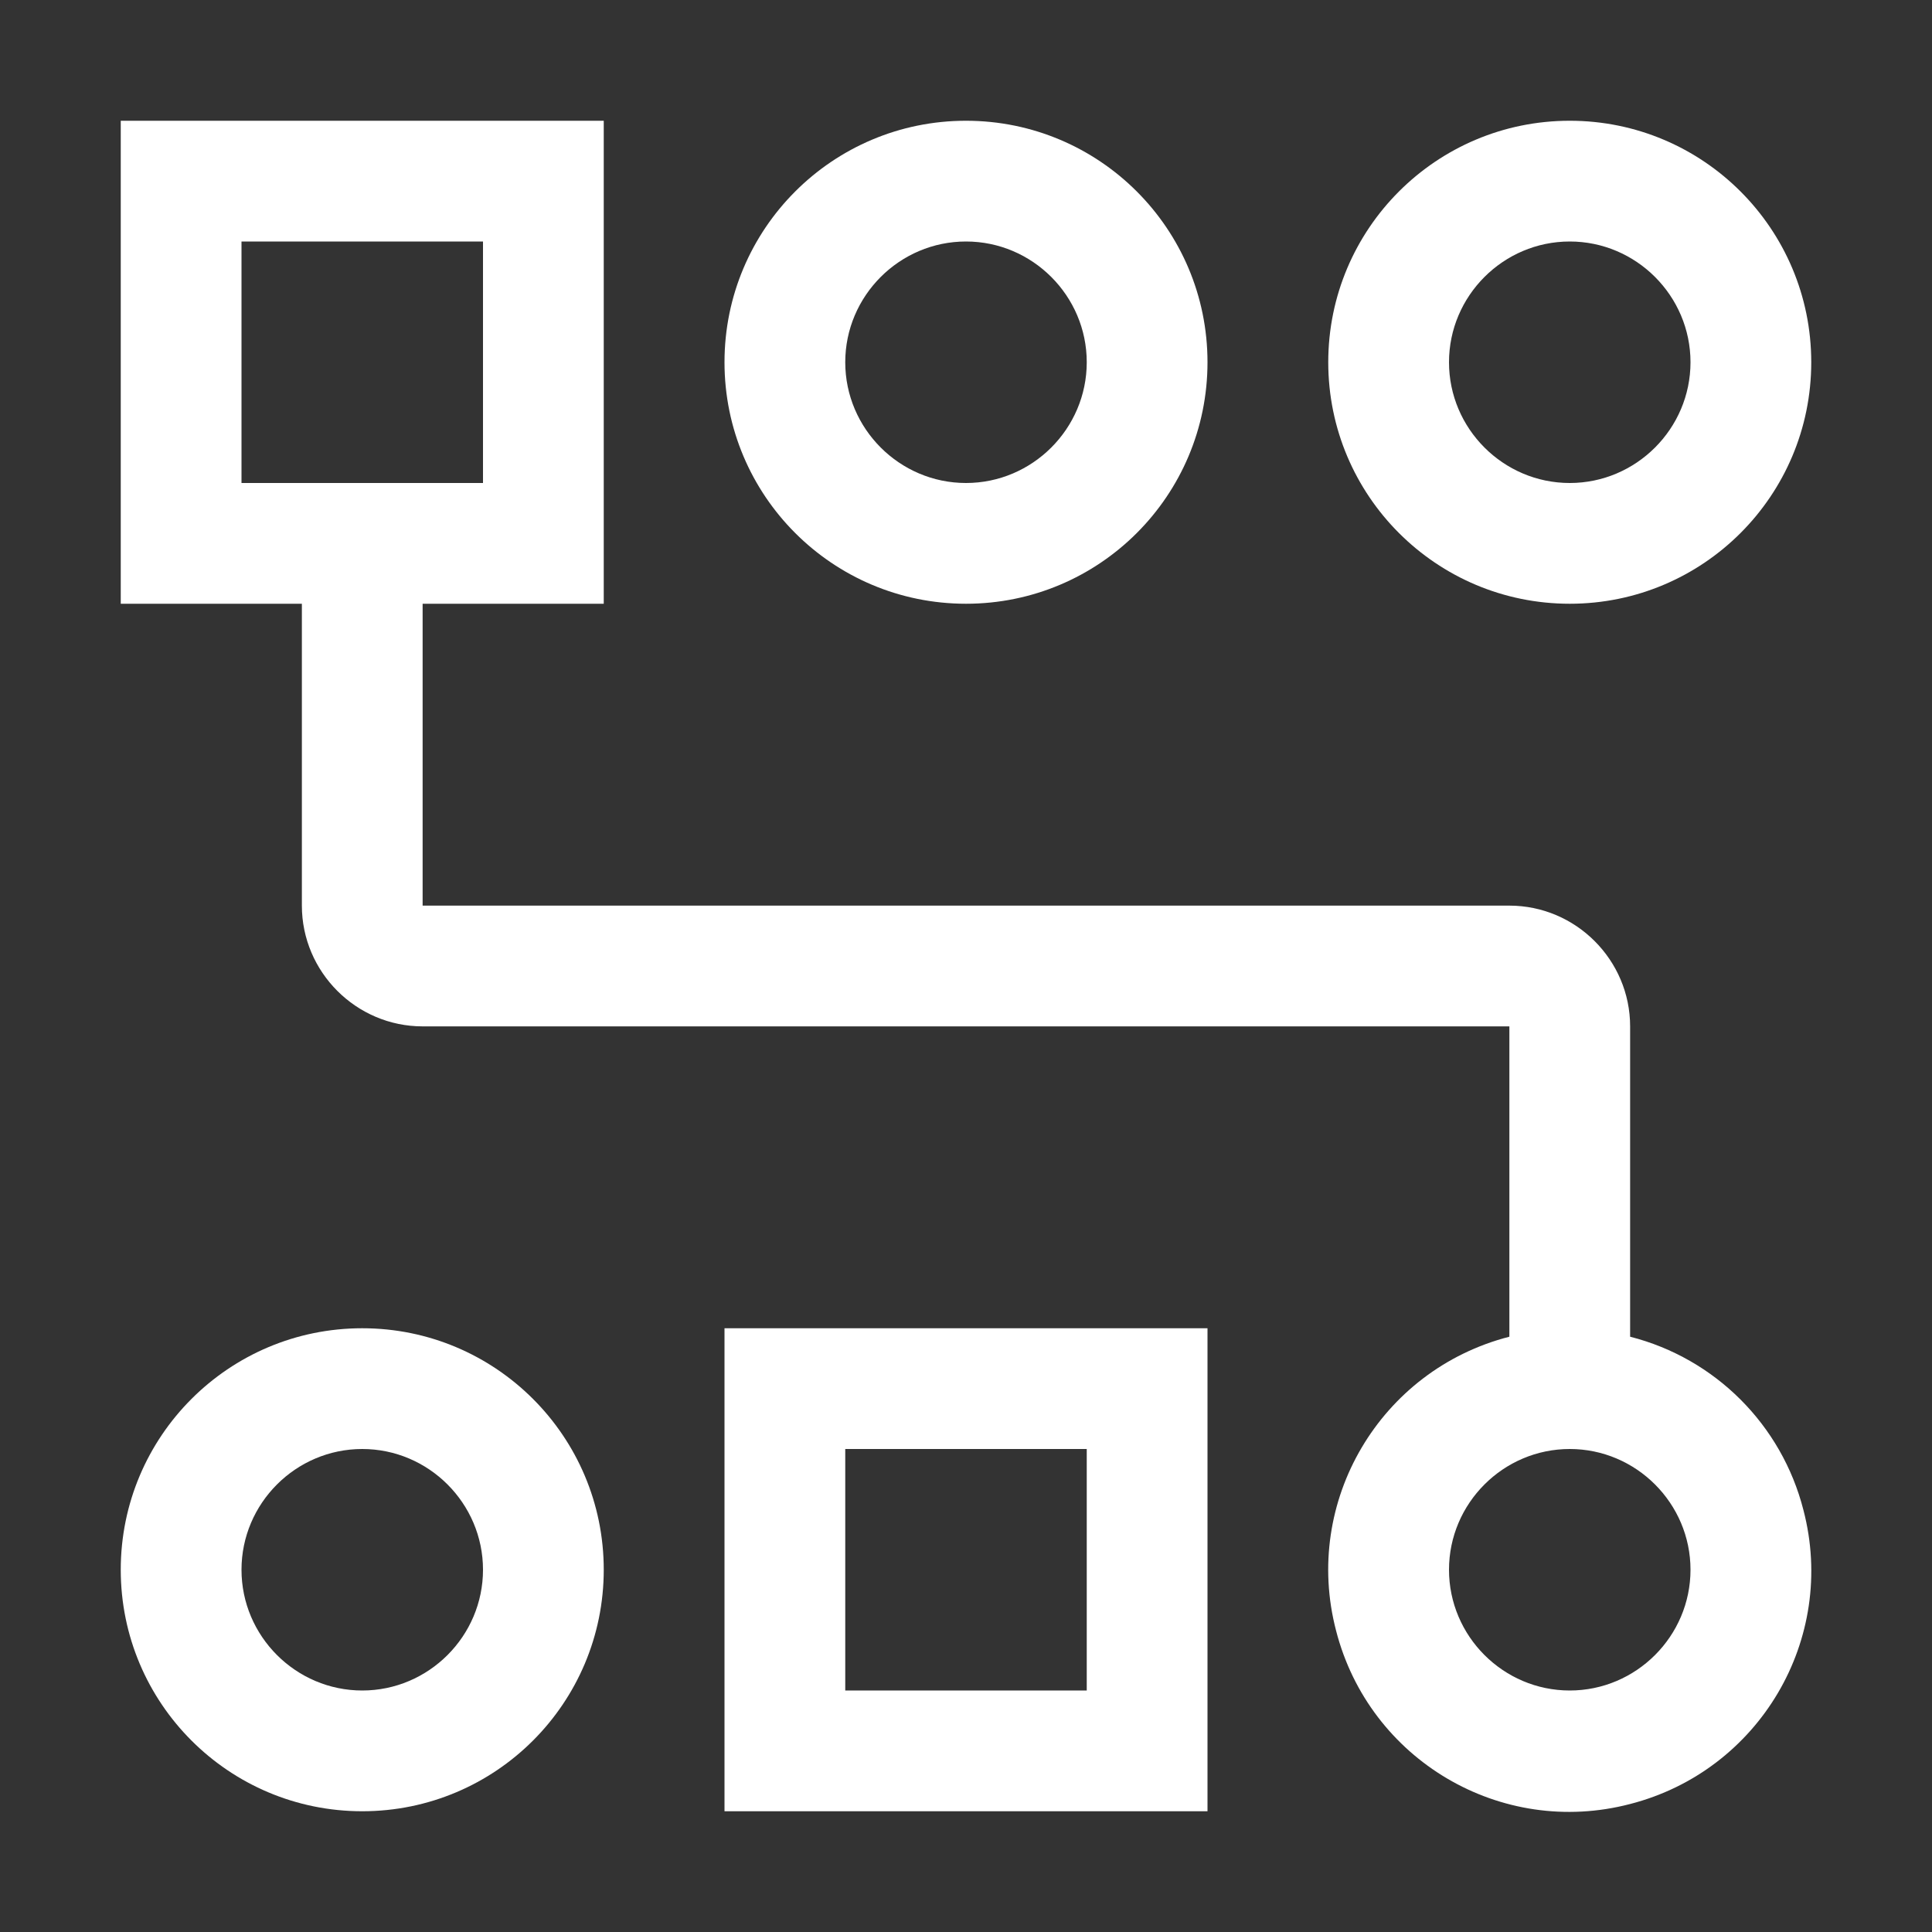
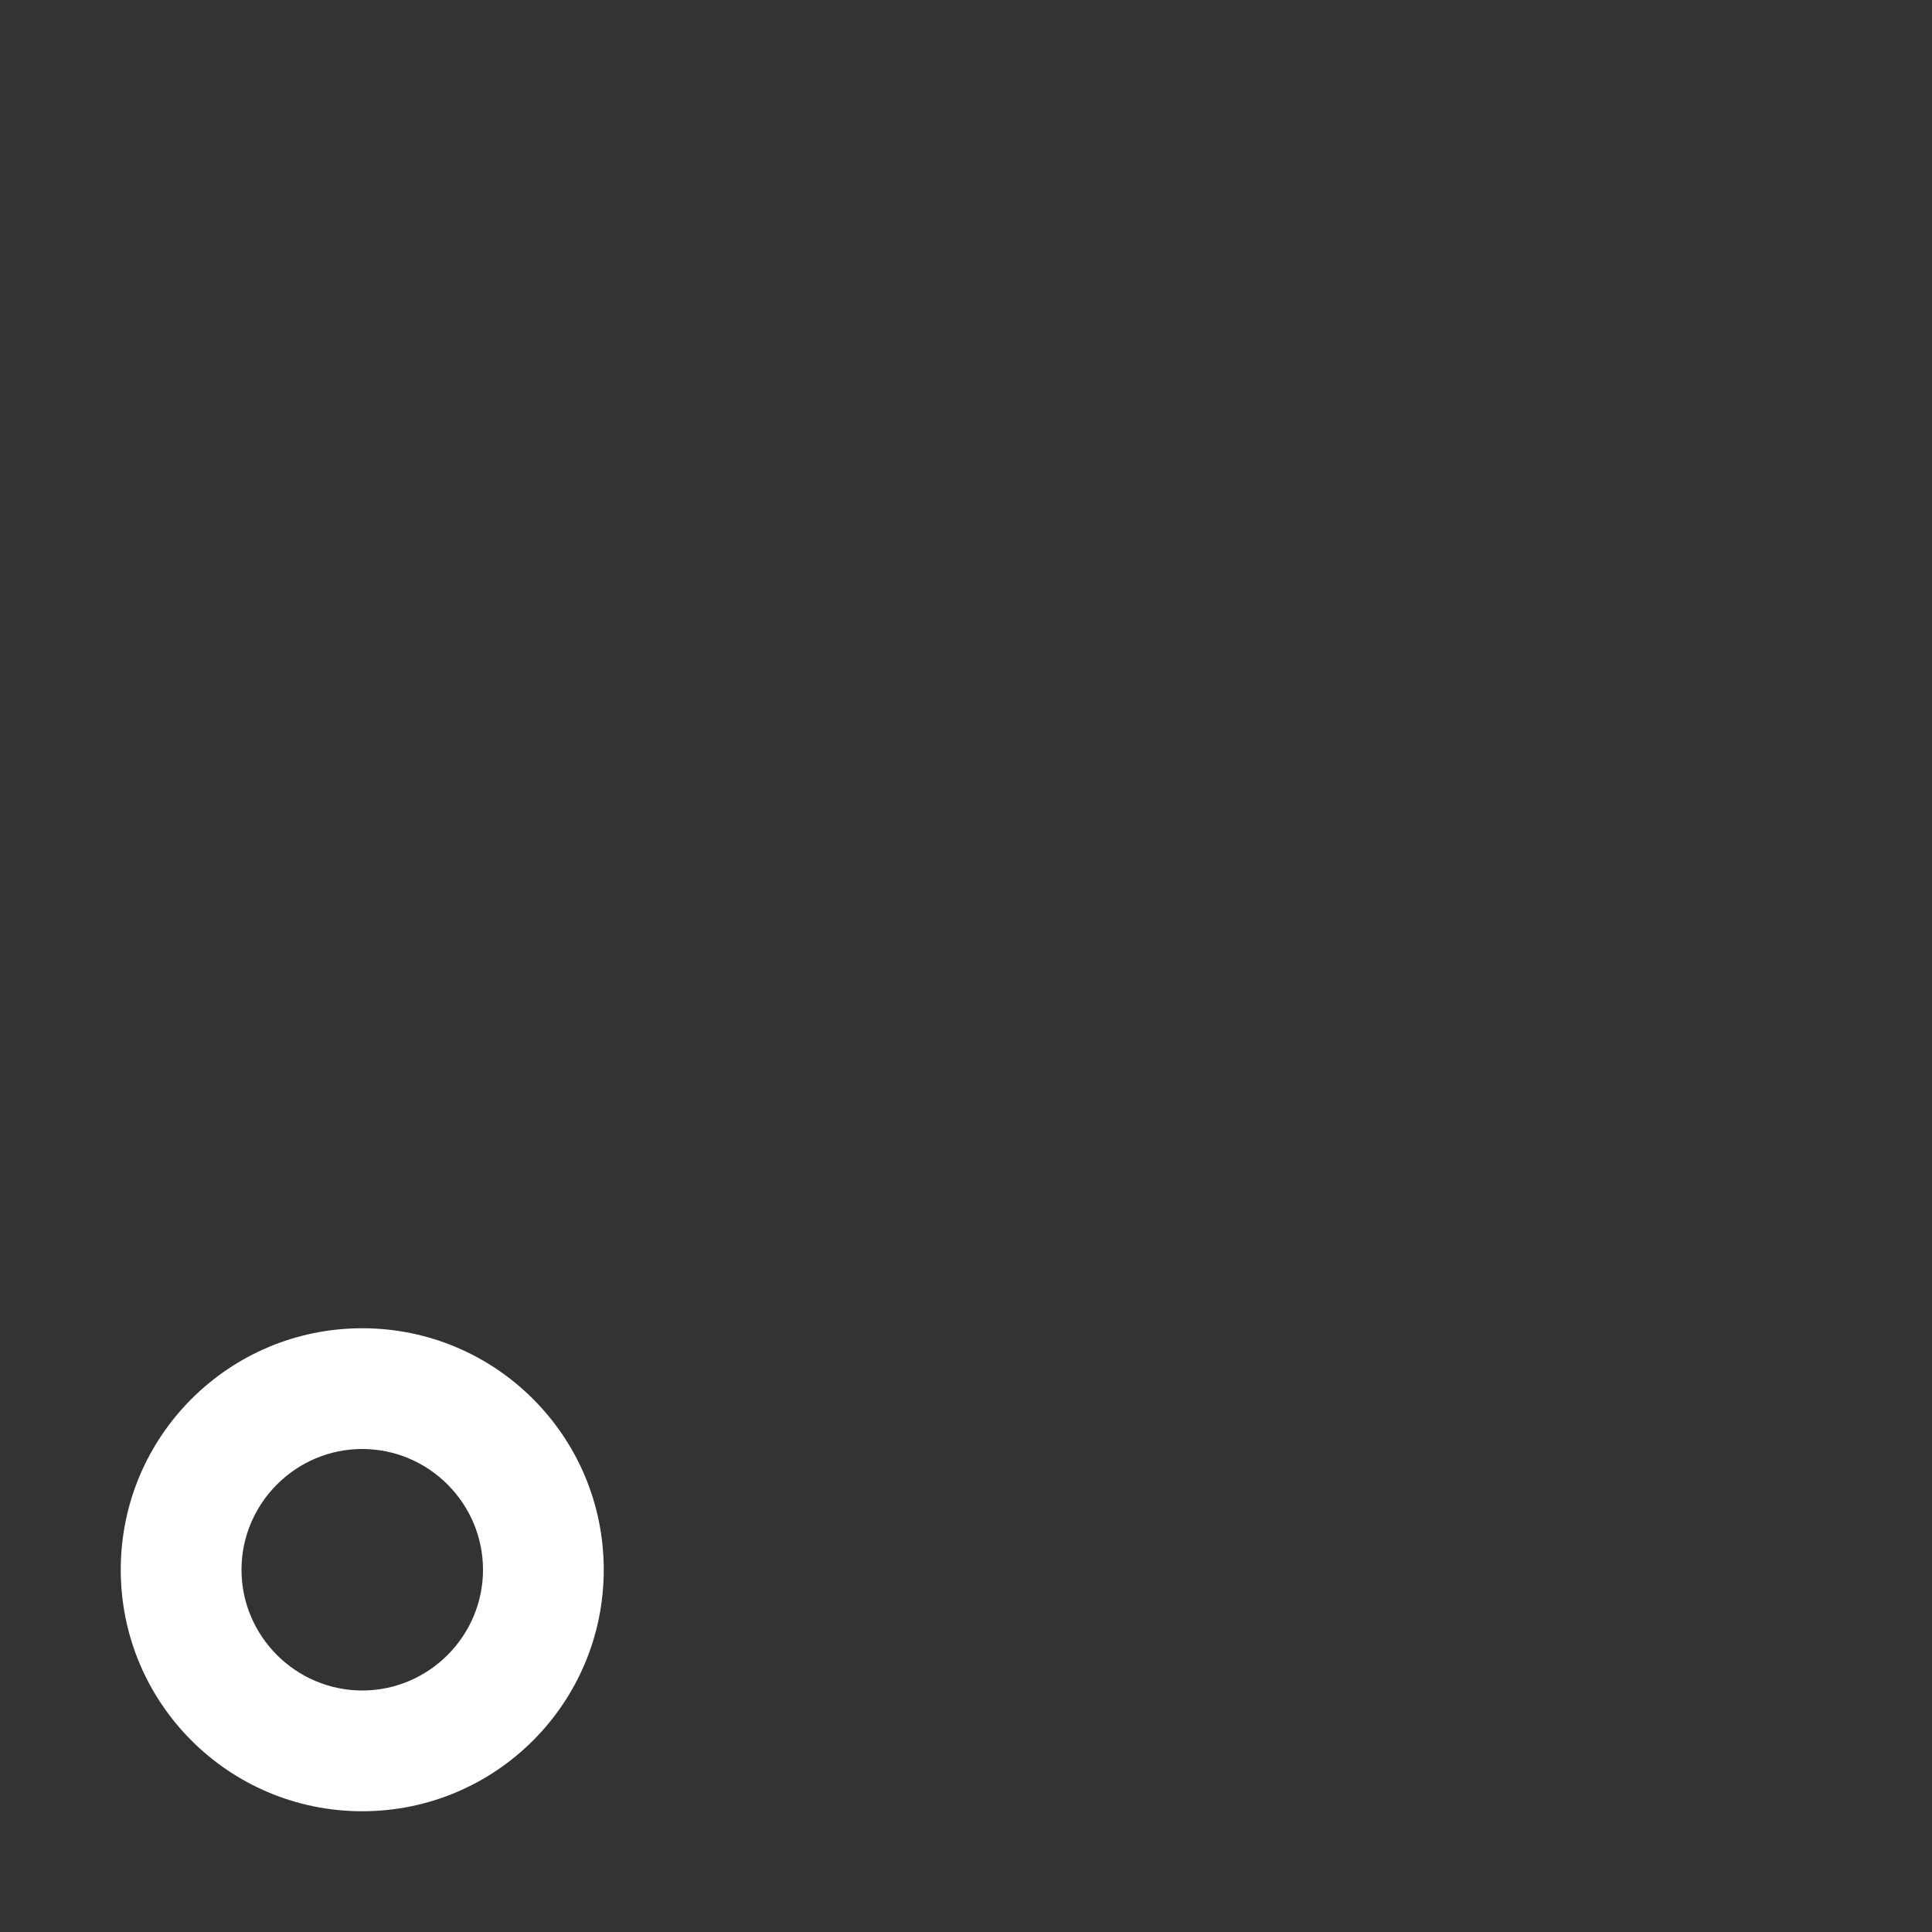
<svg xmlns="http://www.w3.org/2000/svg" width="100" height="100" viewBox="0 0 100 100" fill="none">
  <rect x="0" y="0" width="100" height="100" fill="#333333" stroke="none" />
  <g clip-path="url(#clip0_217_188)">
    <path d="M18.75 75C22.188 75 25 77.812 25 81.25C25 84.688 22.188 87.5 18.75 87.5C15.312 87.5 12.5 84.688 12.5 81.25C12.5 77.812 15.312 75 18.75 75ZM18.75 68.75C11.844 68.75 6.25 74.344 6.25 81.25C6.25 88.156 11.844 93.75 18.75 93.75C25.656 93.75 31.25 88.156 31.25 81.25C31.25 74.344 25.656 68.75 18.75 68.75Z" fill="white" />
-     <path d="M50 12.5C53.438 12.5 56.25 15.312 56.25 18.75C56.25 22.188 53.438 25 50 25C46.562 25 43.75 22.188 43.75 18.75C43.75 15.312 46.562 12.5 50 12.5ZM50 6.25C43.094 6.25 37.5 11.844 37.5 18.75C37.5 25.656 43.094 31.25 50 31.25C56.906 31.25 62.5 25.656 62.5 18.75C62.5 11.844 56.906 6.25 50 6.25Z" fill="white" />
-     <path d="M81.25 12.5C84.688 12.5 87.5 15.312 87.5 18.75C87.5 22.188 84.688 25 81.25 25C77.812 25 75 22.188 75 18.75C75 15.312 77.812 12.5 81.25 12.5ZM81.25 6.25C74.344 6.25 68.75 11.844 68.75 18.75C68.75 25.656 74.344 31.25 81.25 31.25C88.156 31.25 93.75 25.656 93.75 18.75C93.75 11.844 88.156 6.25 81.25 6.25Z" fill="white" />
-     <path d="M56.25 75V87.5H43.75V75H56.25ZM62.5 68.75H37.5V93.75H62.5V68.75Z" fill="white" />
-     <path d="M84.375 69.188V53.125C84.375 49.688 81.562 46.875 78.125 46.875H21.875V31.25H31.25V6.25H6.25V31.25H15.625V46.875C15.625 50.312 18.438 53.125 21.875 53.125H78.125V69.188C71.438 70.906 67.406 77.719 69.156 84.406C70.875 91.094 77.688 95.125 84.375 93.375C91.062 91.656 95.094 84.844 93.344 78.156C92.219 73.75 88.781 70.312 84.375 69.188ZM12.5 12.5H25V25H12.5V12.5ZM81.25 87.5C77.812 87.5 75 84.688 75 81.25C75 77.812 77.812 75 81.25 75C84.688 75 87.5 77.812 87.5 81.25C87.5 84.688 84.688 87.5 81.25 87.5Z" fill="white" />
  </g>
  <defs>
    <clipPath id="clip0_217_188">
      <rect width="100" height="100" fill="white" />
    </clipPath>
  </defs>
</svg>